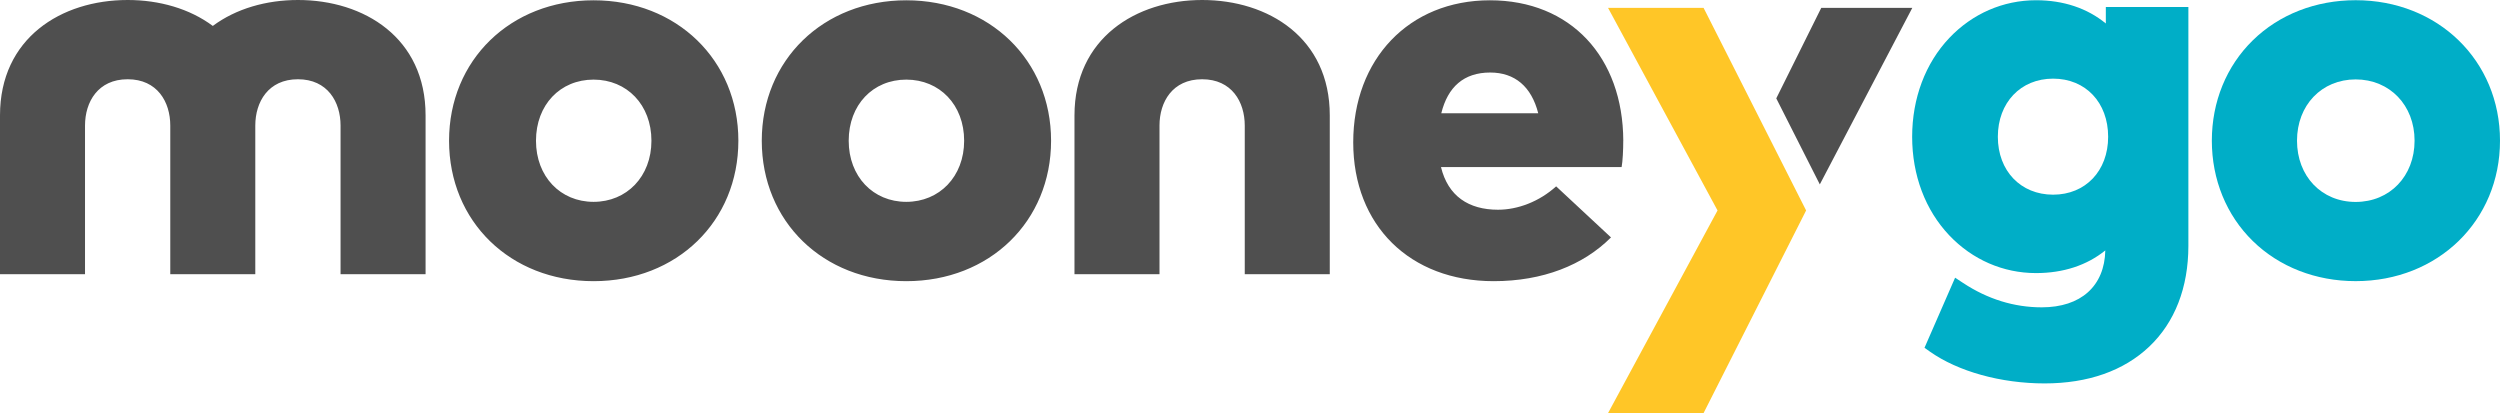
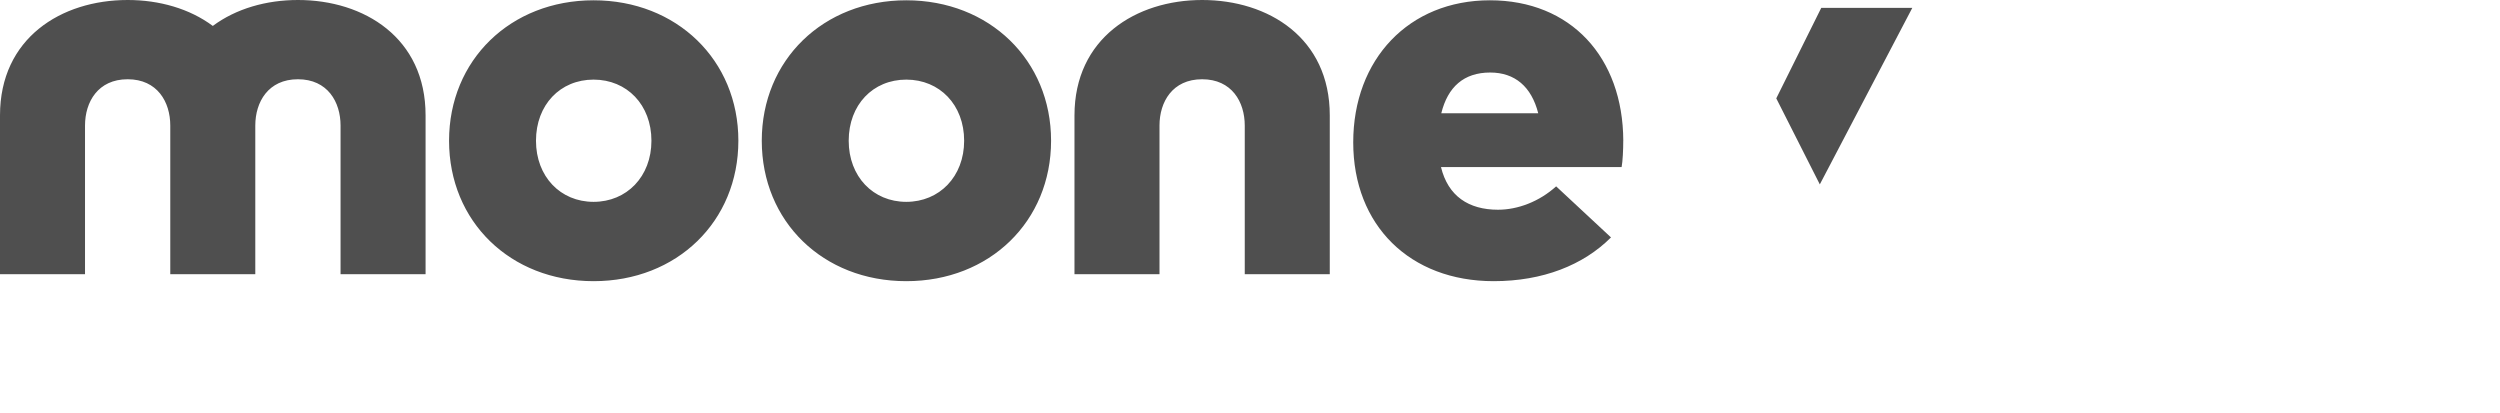
<svg xmlns="http://www.w3.org/2000/svg" id="Livello_2" viewBox="0 0 850.39 140.51">
  <defs>
    <style> .cls-1 { fill: #00aec7; } .cls-2 { fill: #4f4f4f; } .cls-3 { fill: #ffc627; } </style>
  </defs>
  <g id="Layer_1">
    <g>
-       <path class="cls-3" d="M579.49,140.51h-32.5l37.24-68.92L546.98,2.67h32.5l34.88,68.92-34.88,68.92Z" />
      <path class="cls-2" d="M251.16,47.87c0,27.44-20.88,47.77-49.25,47.77s-49.16-20.33-49.16-47.77S173.64.1,201.91.1s49.25,20.33,49.25,47.77ZM182.32,47.87c0,12.2,8.32,20.79,19.59,20.79s19.68-8.59,19.68-20.79-8.32-20.79-19.68-20.79-19.59,8.59-19.59,20.79ZM357.53,47.87c0,27.44-20.88,47.77-49.25,47.77s-49.16-20.33-49.16-47.77S280.01.1,308.28.1s49.25,20.33,49.25,47.77ZM288.69,47.87c0,12.2,8.32,20.79,19.59,20.79s19.68-8.59,19.68-20.79-8.32-20.79-19.68-20.79-19.59,8.59-19.59,20.79ZM552.16,47.87c0,2.96-.18,7.02-.56,8.96h-61.44c2.4,9.89,9.42,14.51,19.4,14.51,6.75,0,14.04-2.77,19.77-7.95l18.66,17.37c-9.42,9.42-23.19,14.88-39.91,14.88-28.46,0-47.77-18.94-47.77-47.22S479.26.1,506.8.1s45.27,19.4,45.37,47.77ZM490.26,38.53h32.98c-2.31-9.06-7.94-13.86-16.35-13.86-8.96,0-14.42,4.9-16.63,13.86ZM619.02,62.72l31.46-60.04h-30.97l-15.3,30.78,14.81,29.26ZM365.49,39.26v54h28.92v-50.56c0-8.01,4.39-15.74,14.5-15.74s14.5,7.73,14.5,15.74v50.56h28.92v-54C452.35,12.86,431.4,0,408.92,0s-43.43,13-43.43,39.26ZM101.36,0c-10.76,0-21.08,2.94-28.97,8.82C64.48,2.92,54.13,0,43.43,0,20.77,0,0,13,0,39.26v54h28.92v-50.56c0-8.01,4.39-15.74,14.5-15.74s14.5,7.73,14.5,15.74v50.57h28.92v-50.57c0-8.01,4.4-15.74,14.5-15.74s14.5,7.73,14.5,15.74v50.56h28.92v-54C144.79,12.86,123.84,0,101.36,0Z" />
-       <path class="cls-1" d="M716.31,2.37v5.62c-6.32-5.2-14.41-7.91-23.75-7.91-11.17,0-21.65,4.56-29.5,12.84-8.14,8.59-12.63,20.53-12.63,33.61s4.49,24.95,12.63,33.53c7.85,8.27,18.33,12.83,29.5,12.83,9.28,0,17.3-2.64,23.57-7.71-.25,12.13-8.3,19.36-21.62,19.36-9.41,0-18.41-2.79-26.75-8.29l-2.72-1.79-10.41,23.84,1.82,1.29c9.6,6.78,24.19,10.83,39.02,10.83s26.94-4.32,35.57-12.48c8.74-8.27,13.35-20.13,13.35-34.32V2.37h-28.09ZM717.1,46.53c0,11.59-7.7,19.69-18.72,19.69s-18.8-8.1-18.8-19.69,7.73-19.78,18.8-19.78,18.72,8.13,18.72,19.78Z" />
-       <path class="cls-1" d="M801.29.07c-13.56,0-25.98,4.84-34.97,13.63-9,8.79-13.95,20.92-13.95,34.15s4.95,25.36,13.95,34.15c8.99,8.79,21.42,13.63,34.97,13.63,27.99,0,49.1-20.54,49.1-47.78S829.28.07,801.29.07ZM821.33,47.85c0,12.07-8.43,20.84-20.04,20.84s-19.95-8.76-19.95-20.84,8.39-20.84,19.95-20.84,20.04,8.76,20.04,20.84Z" />
    </g>
  </g>
</svg>